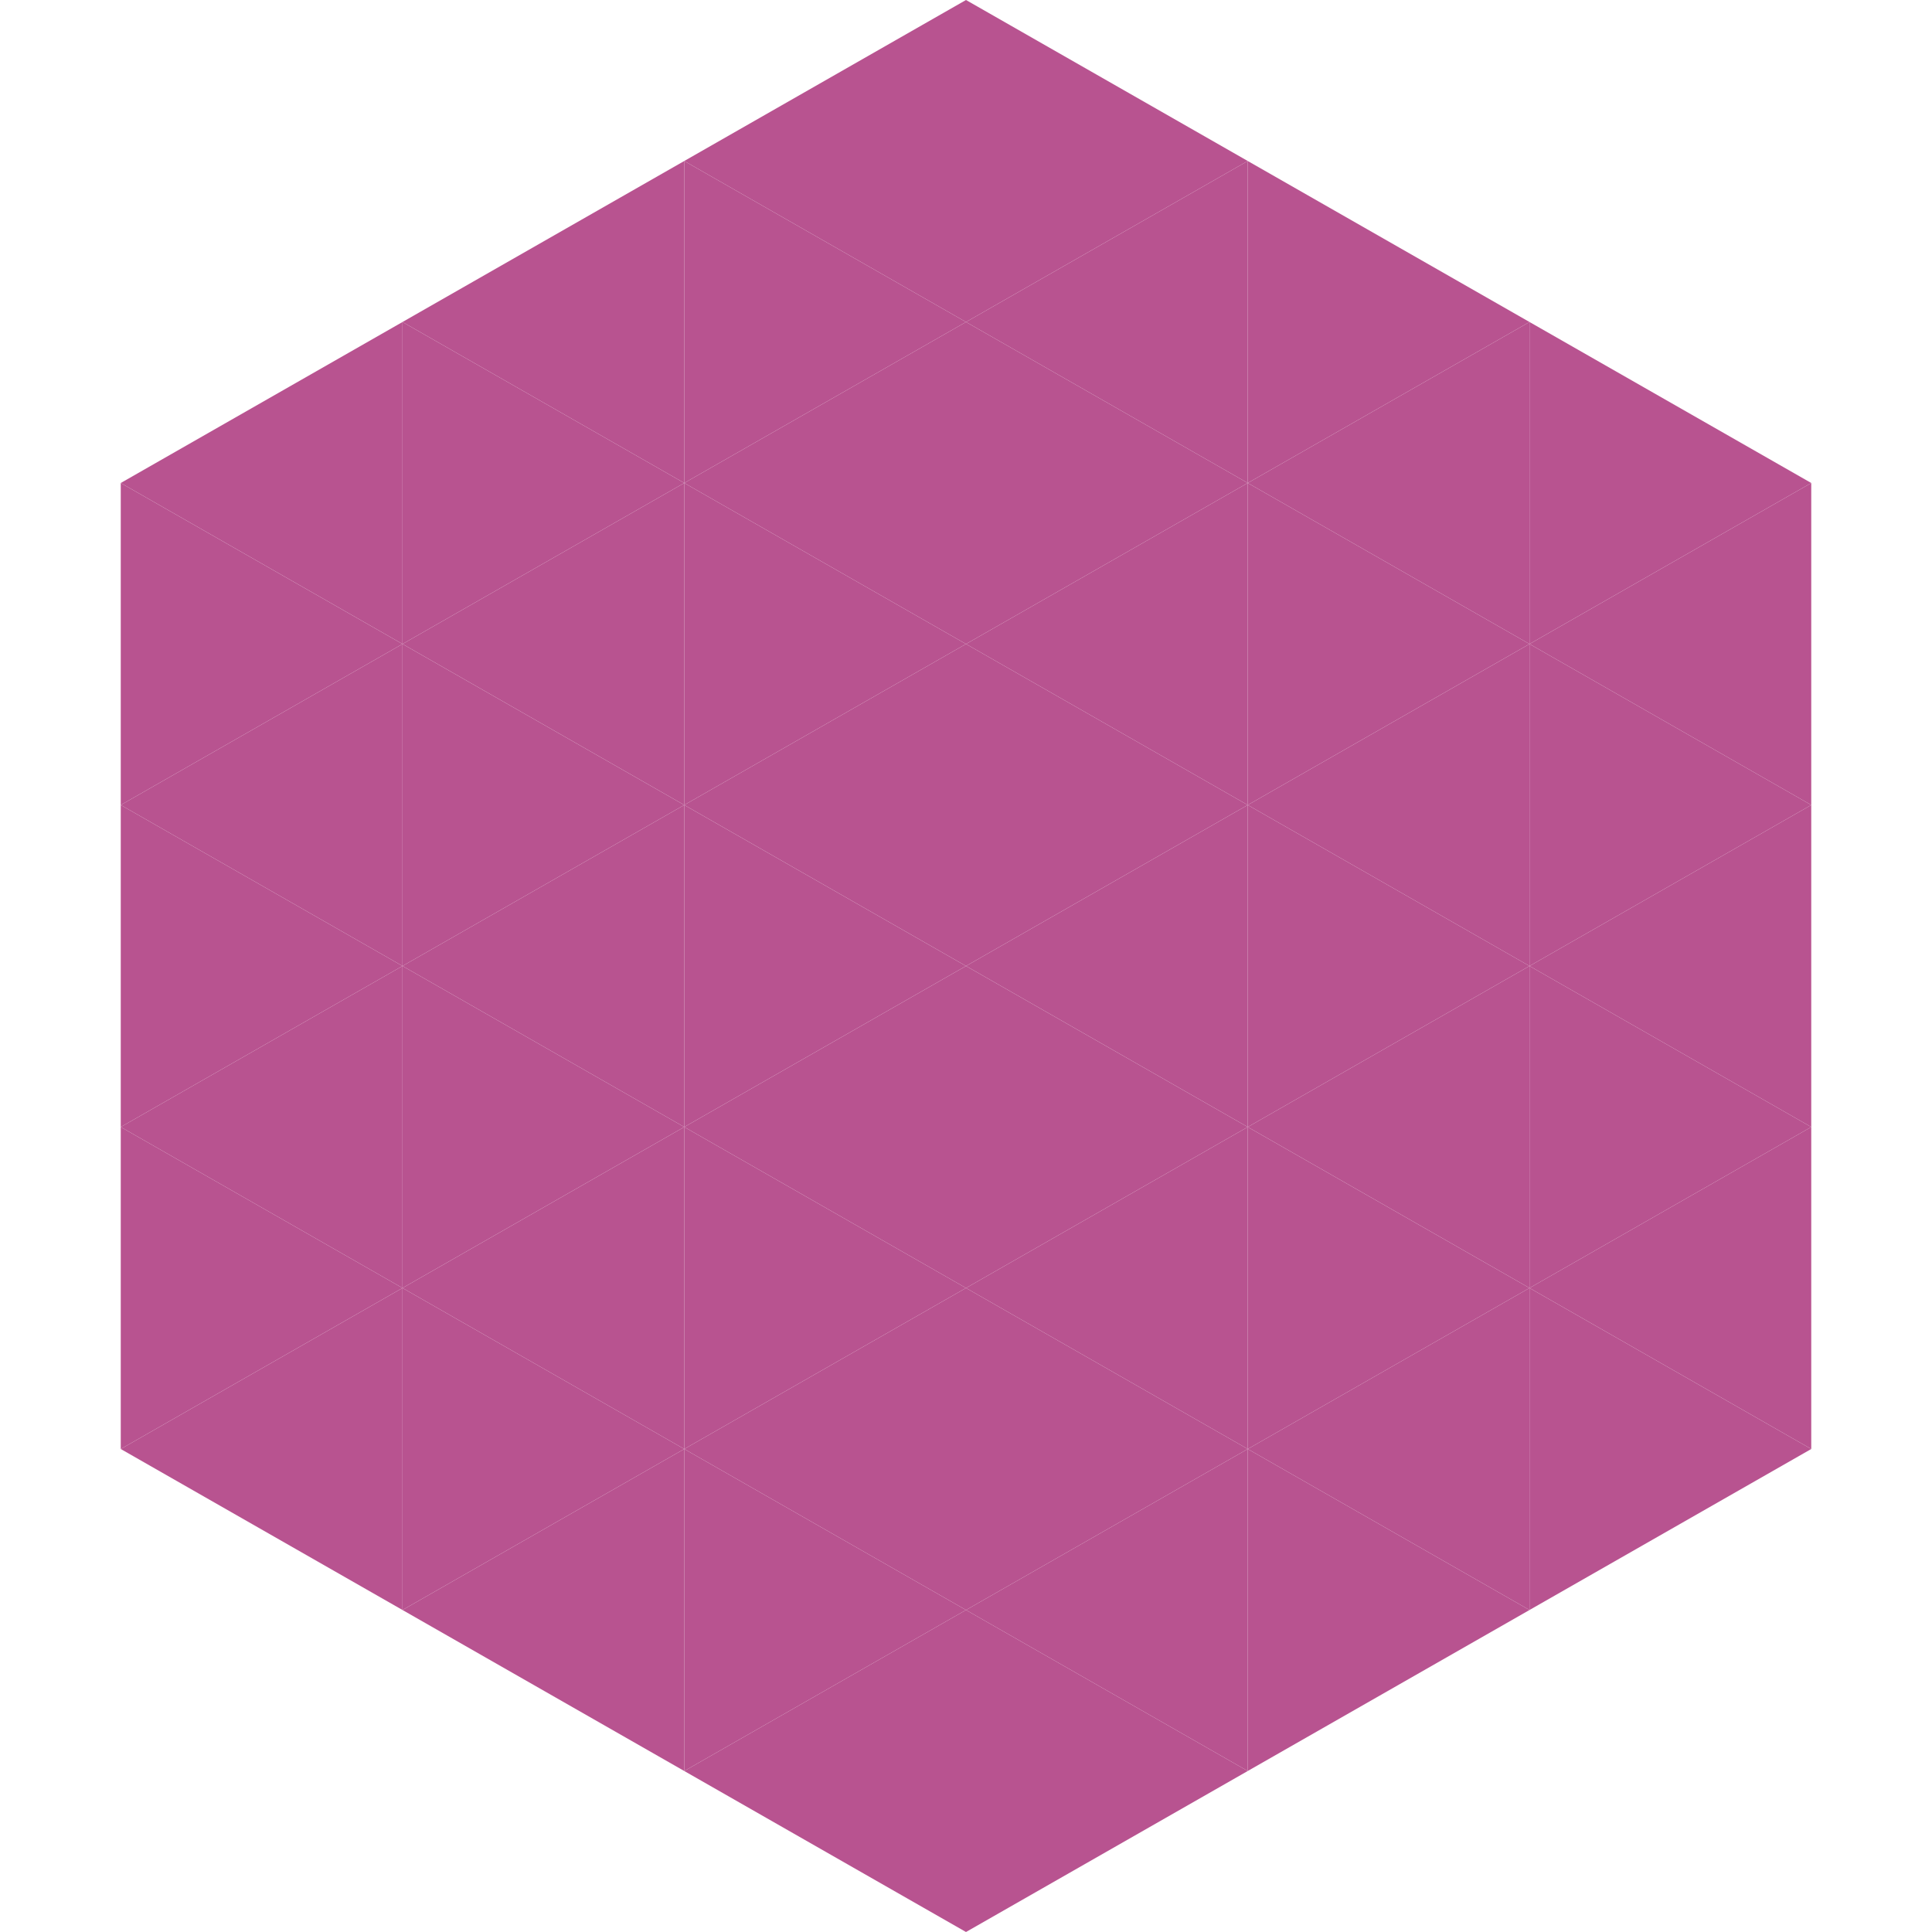
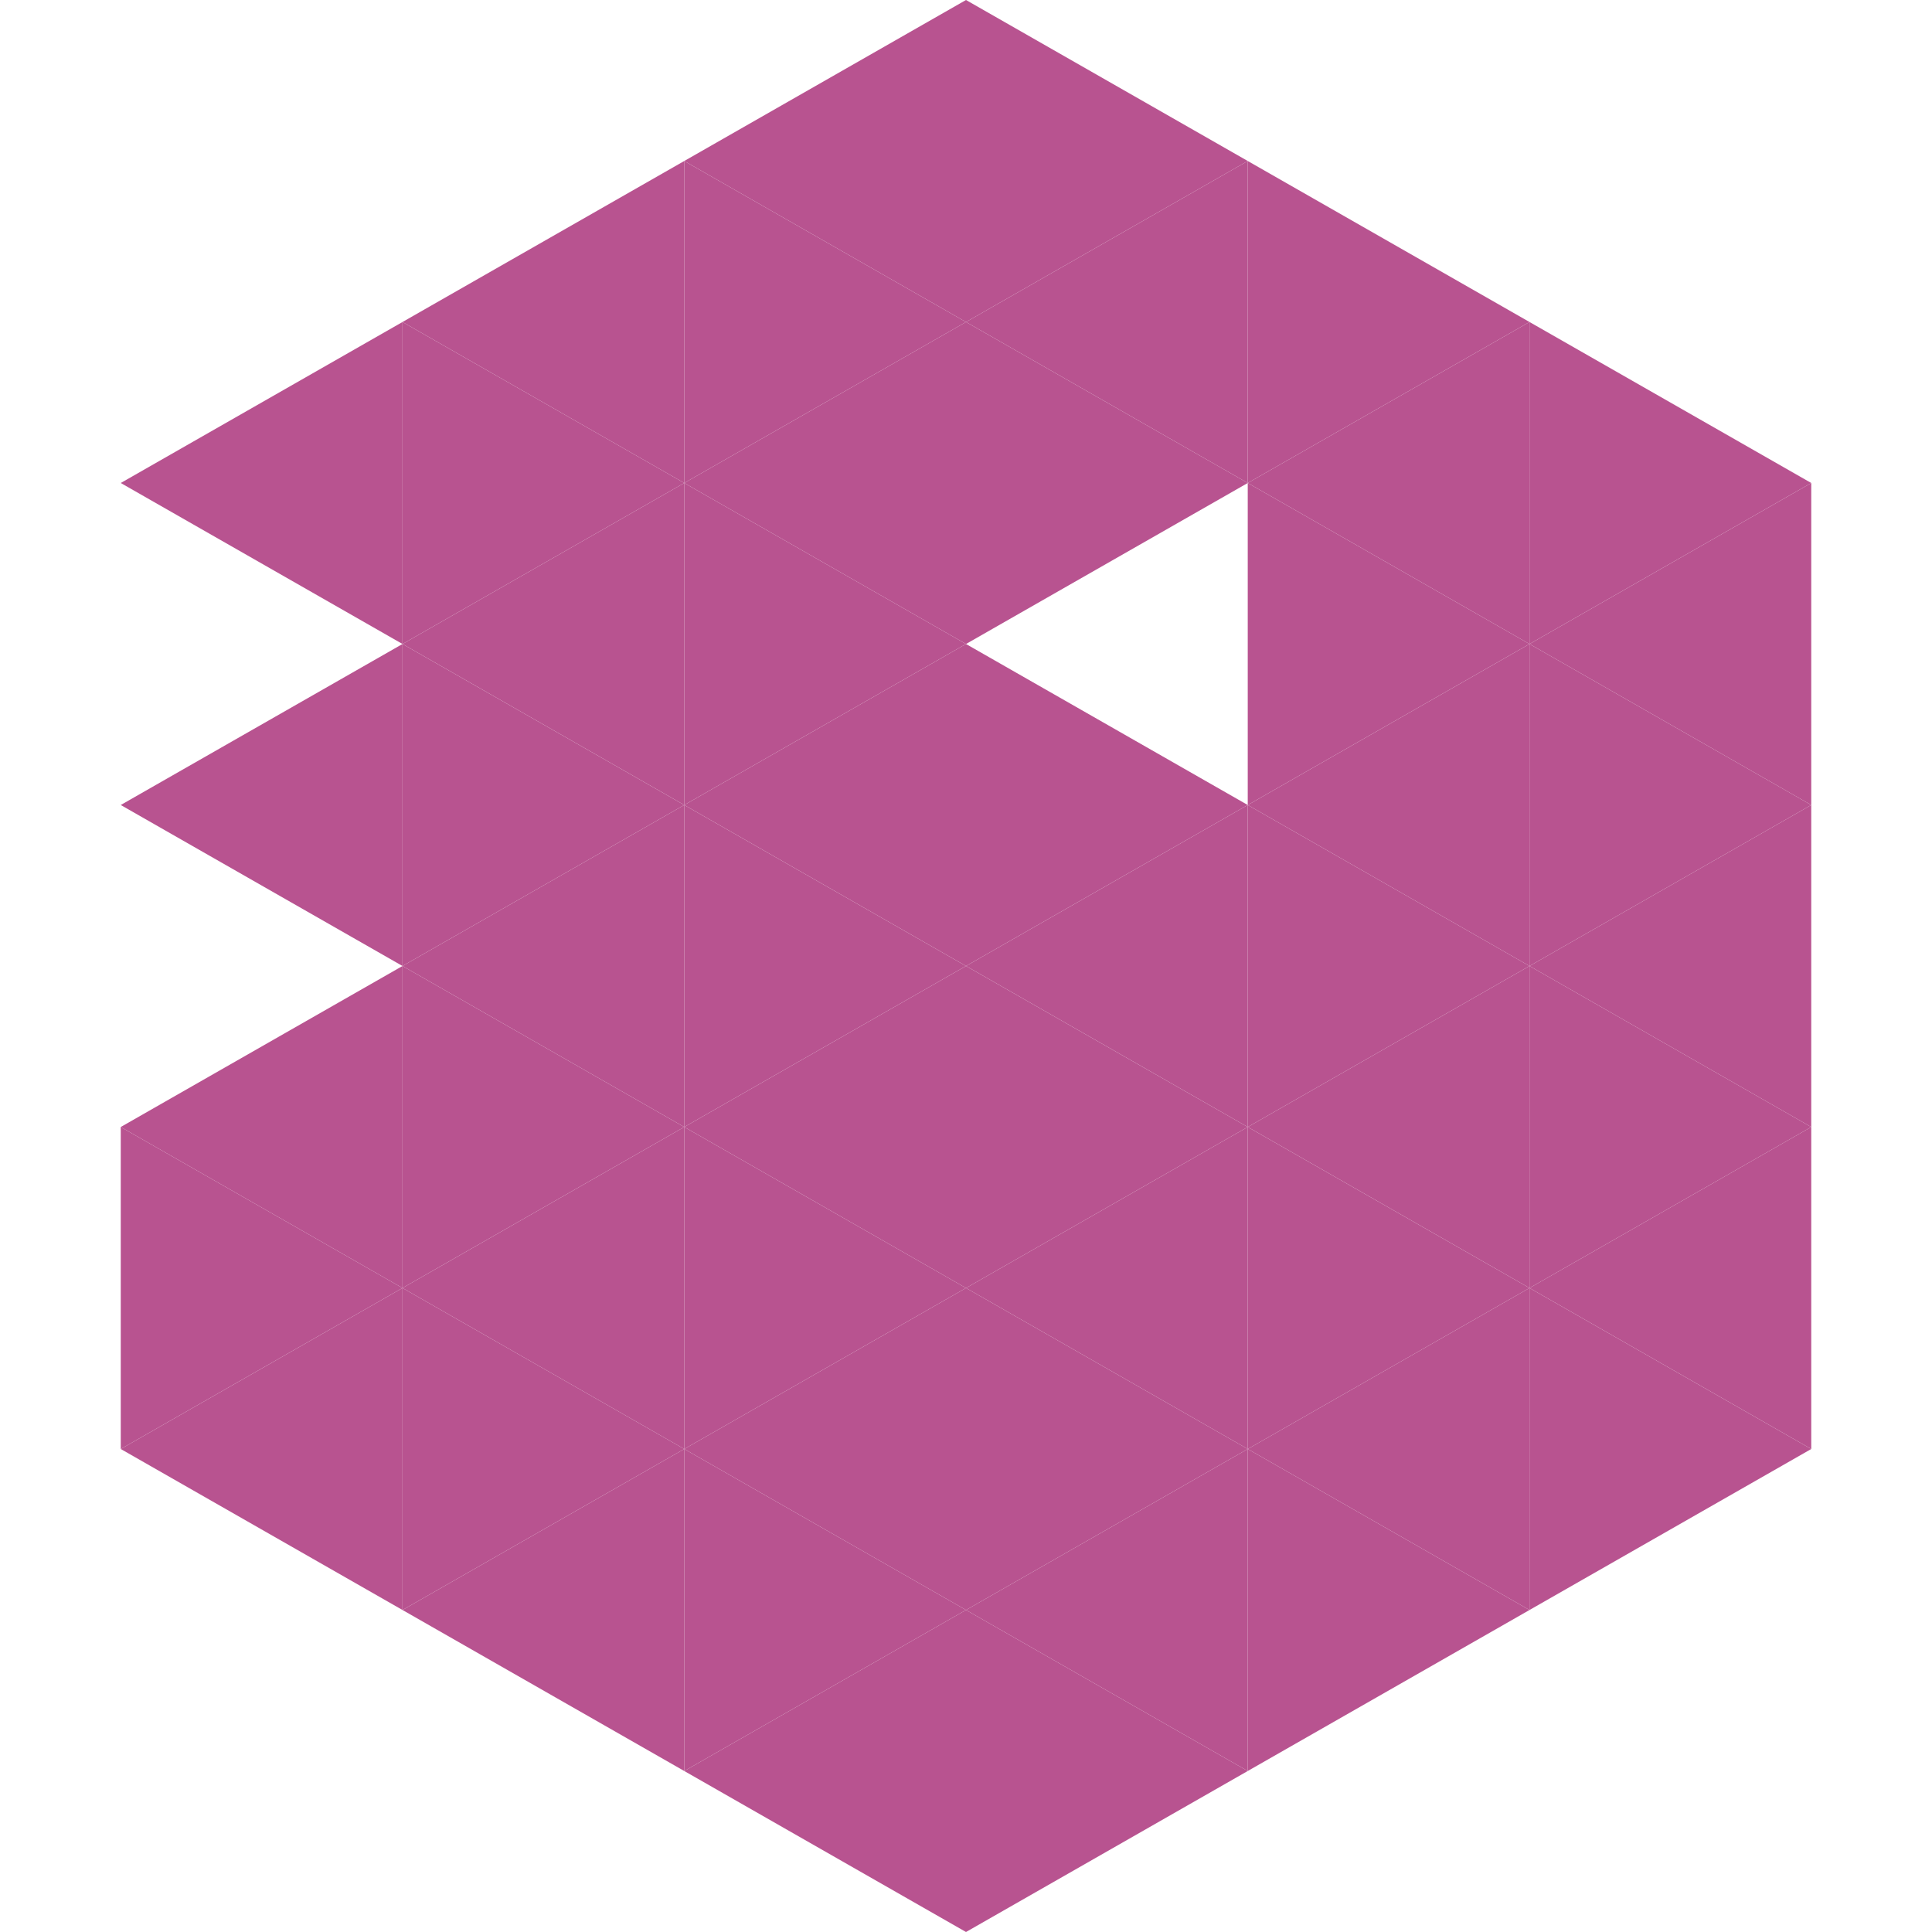
<svg xmlns="http://www.w3.org/2000/svg" width="240" height="240">
  <polygon points="50,40 15,60 50,80" style="fill:rgb(184,83,144)" />
  <polygon points="190,40 225,60 190,80" style="fill:rgb(184,83,144)" />
-   <polygon points="15,60 50,80 15,100" style="fill:rgb(184,83,144)" />
  <polygon points="225,60 190,80 225,100" style="fill:rgb(184,83,144)" />
  <polygon points="50,80 15,100 50,120" style="fill:rgb(184,83,144)" />
  <polygon points="190,80 225,100 190,120" style="fill:rgb(184,83,144)" />
-   <polygon points="15,100 50,120 15,140" style="fill:rgb(184,83,144)" />
  <polygon points="225,100 190,120 225,140" style="fill:rgb(184,83,144)" />
  <polygon points="50,120 15,140 50,160" style="fill:rgb(184,83,144)" />
  <polygon points="190,120 225,140 190,160" style="fill:rgb(184,83,144)" />
  <polygon points="15,140 50,160 15,180" style="fill:rgb(184,83,144)" />
  <polygon points="225,140 190,160 225,180" style="fill:rgb(184,83,144)" />
  <polygon points="50,160 15,180 50,200" style="fill:rgb(184,83,144)" />
  <polygon points="190,160 225,180 190,200" style="fill:rgb(184,83,144)" />
-   <polygon points="15,180 50,200 15,220" style="fill:rgb(255,255,255); fill-opacity:0" />
  <polygon points="225,180 190,200 225,220" style="fill:rgb(255,255,255); fill-opacity:0" />
  <polygon points="50,0 85,20 50,40" style="fill:rgb(255,255,255); fill-opacity:0" />
  <polygon points="190,0 155,20 190,40" style="fill:rgb(255,255,255); fill-opacity:0" />
  <polygon points="85,20 50,40 85,60" style="fill:rgb(184,83,144)" />
  <polygon points="155,20 190,40 155,60" style="fill:rgb(184,83,144)" />
  <polygon points="50,40 85,60 50,80" style="fill:rgb(184,83,144)" />
  <polygon points="190,40 155,60 190,80" style="fill:rgb(184,83,144)" />
  <polygon points="85,60 50,80 85,100" style="fill:rgb(184,83,144)" />
  <polygon points="155,60 190,80 155,100" style="fill:rgb(184,83,144)" />
  <polygon points="50,80 85,100 50,120" style="fill:rgb(184,83,144)" />
  <polygon points="190,80 155,100 190,120" style="fill:rgb(184,83,144)" />
  <polygon points="85,100 50,120 85,140" style="fill:rgb(184,83,144)" />
  <polygon points="155,100 190,120 155,140" style="fill:rgb(184,83,144)" />
  <polygon points="50,120 85,140 50,160" style="fill:rgb(184,83,144)" />
  <polygon points="190,120 155,140 190,160" style="fill:rgb(184,83,144)" />
  <polygon points="85,140 50,160 85,180" style="fill:rgb(184,83,144)" />
  <polygon points="155,140 190,160 155,180" style="fill:rgb(184,83,144)" />
  <polygon points="50,160 85,180 50,200" style="fill:rgb(184,83,144)" />
  <polygon points="190,160 155,180 190,200" style="fill:rgb(184,83,144)" />
  <polygon points="85,180 50,200 85,220" style="fill:rgb(184,83,144)" />
  <polygon points="155,180 190,200 155,220" style="fill:rgb(184,83,144)" />
  <polygon points="120,0 85,20 120,40" style="fill:rgb(184,83,144)" />
  <polygon points="120,0 155,20 120,40" style="fill:rgb(184,83,144)" />
  <polygon points="85,20 120,40 85,60" style="fill:rgb(184,83,144)" />
  <polygon points="155,20 120,40 155,60" style="fill:rgb(184,83,144)" />
  <polygon points="120,40 85,60 120,80" style="fill:rgb(184,83,144)" />
  <polygon points="120,40 155,60 120,80" style="fill:rgb(184,83,144)" />
  <polygon points="85,60 120,80 85,100" style="fill:rgb(184,83,144)" />
-   <polygon points="155,60 120,80 155,100" style="fill:rgb(184,83,144)" />
  <polygon points="120,80 85,100 120,120" style="fill:rgb(184,83,144)" />
  <polygon points="120,80 155,100 120,120" style="fill:rgb(184,83,144)" />
  <polygon points="85,100 120,120 85,140" style="fill:rgb(184,83,144)" />
  <polygon points="155,100 120,120 155,140" style="fill:rgb(184,83,144)" />
  <polygon points="120,120 85,140 120,160" style="fill:rgb(184,83,144)" />
  <polygon points="120,120 155,140 120,160" style="fill:rgb(184,83,144)" />
  <polygon points="85,140 120,160 85,180" style="fill:rgb(184,83,144)" />
  <polygon points="155,140 120,160 155,180" style="fill:rgb(184,83,144)" />
  <polygon points="120,160 85,180 120,200" style="fill:rgb(184,83,144)" />
  <polygon points="120,160 155,180 120,200" style="fill:rgb(184,83,144)" />
  <polygon points="85,180 120,200 85,220" style="fill:rgb(184,83,144)" />
  <polygon points="155,180 120,200 155,220" style="fill:rgb(184,83,144)" />
  <polygon points="120,200 85,220 120,240" style="fill:rgb(184,83,144)" />
  <polygon points="120,200 155,220 120,240" style="fill:rgb(184,83,144)" />
  <polygon points="85,220 120,240 85,260" style="fill:rgb(255,255,255); fill-opacity:0" />
-   <polygon points="155,220 120,240 155,260" style="fill:rgb(255,255,255); fill-opacity:0" />
</svg>